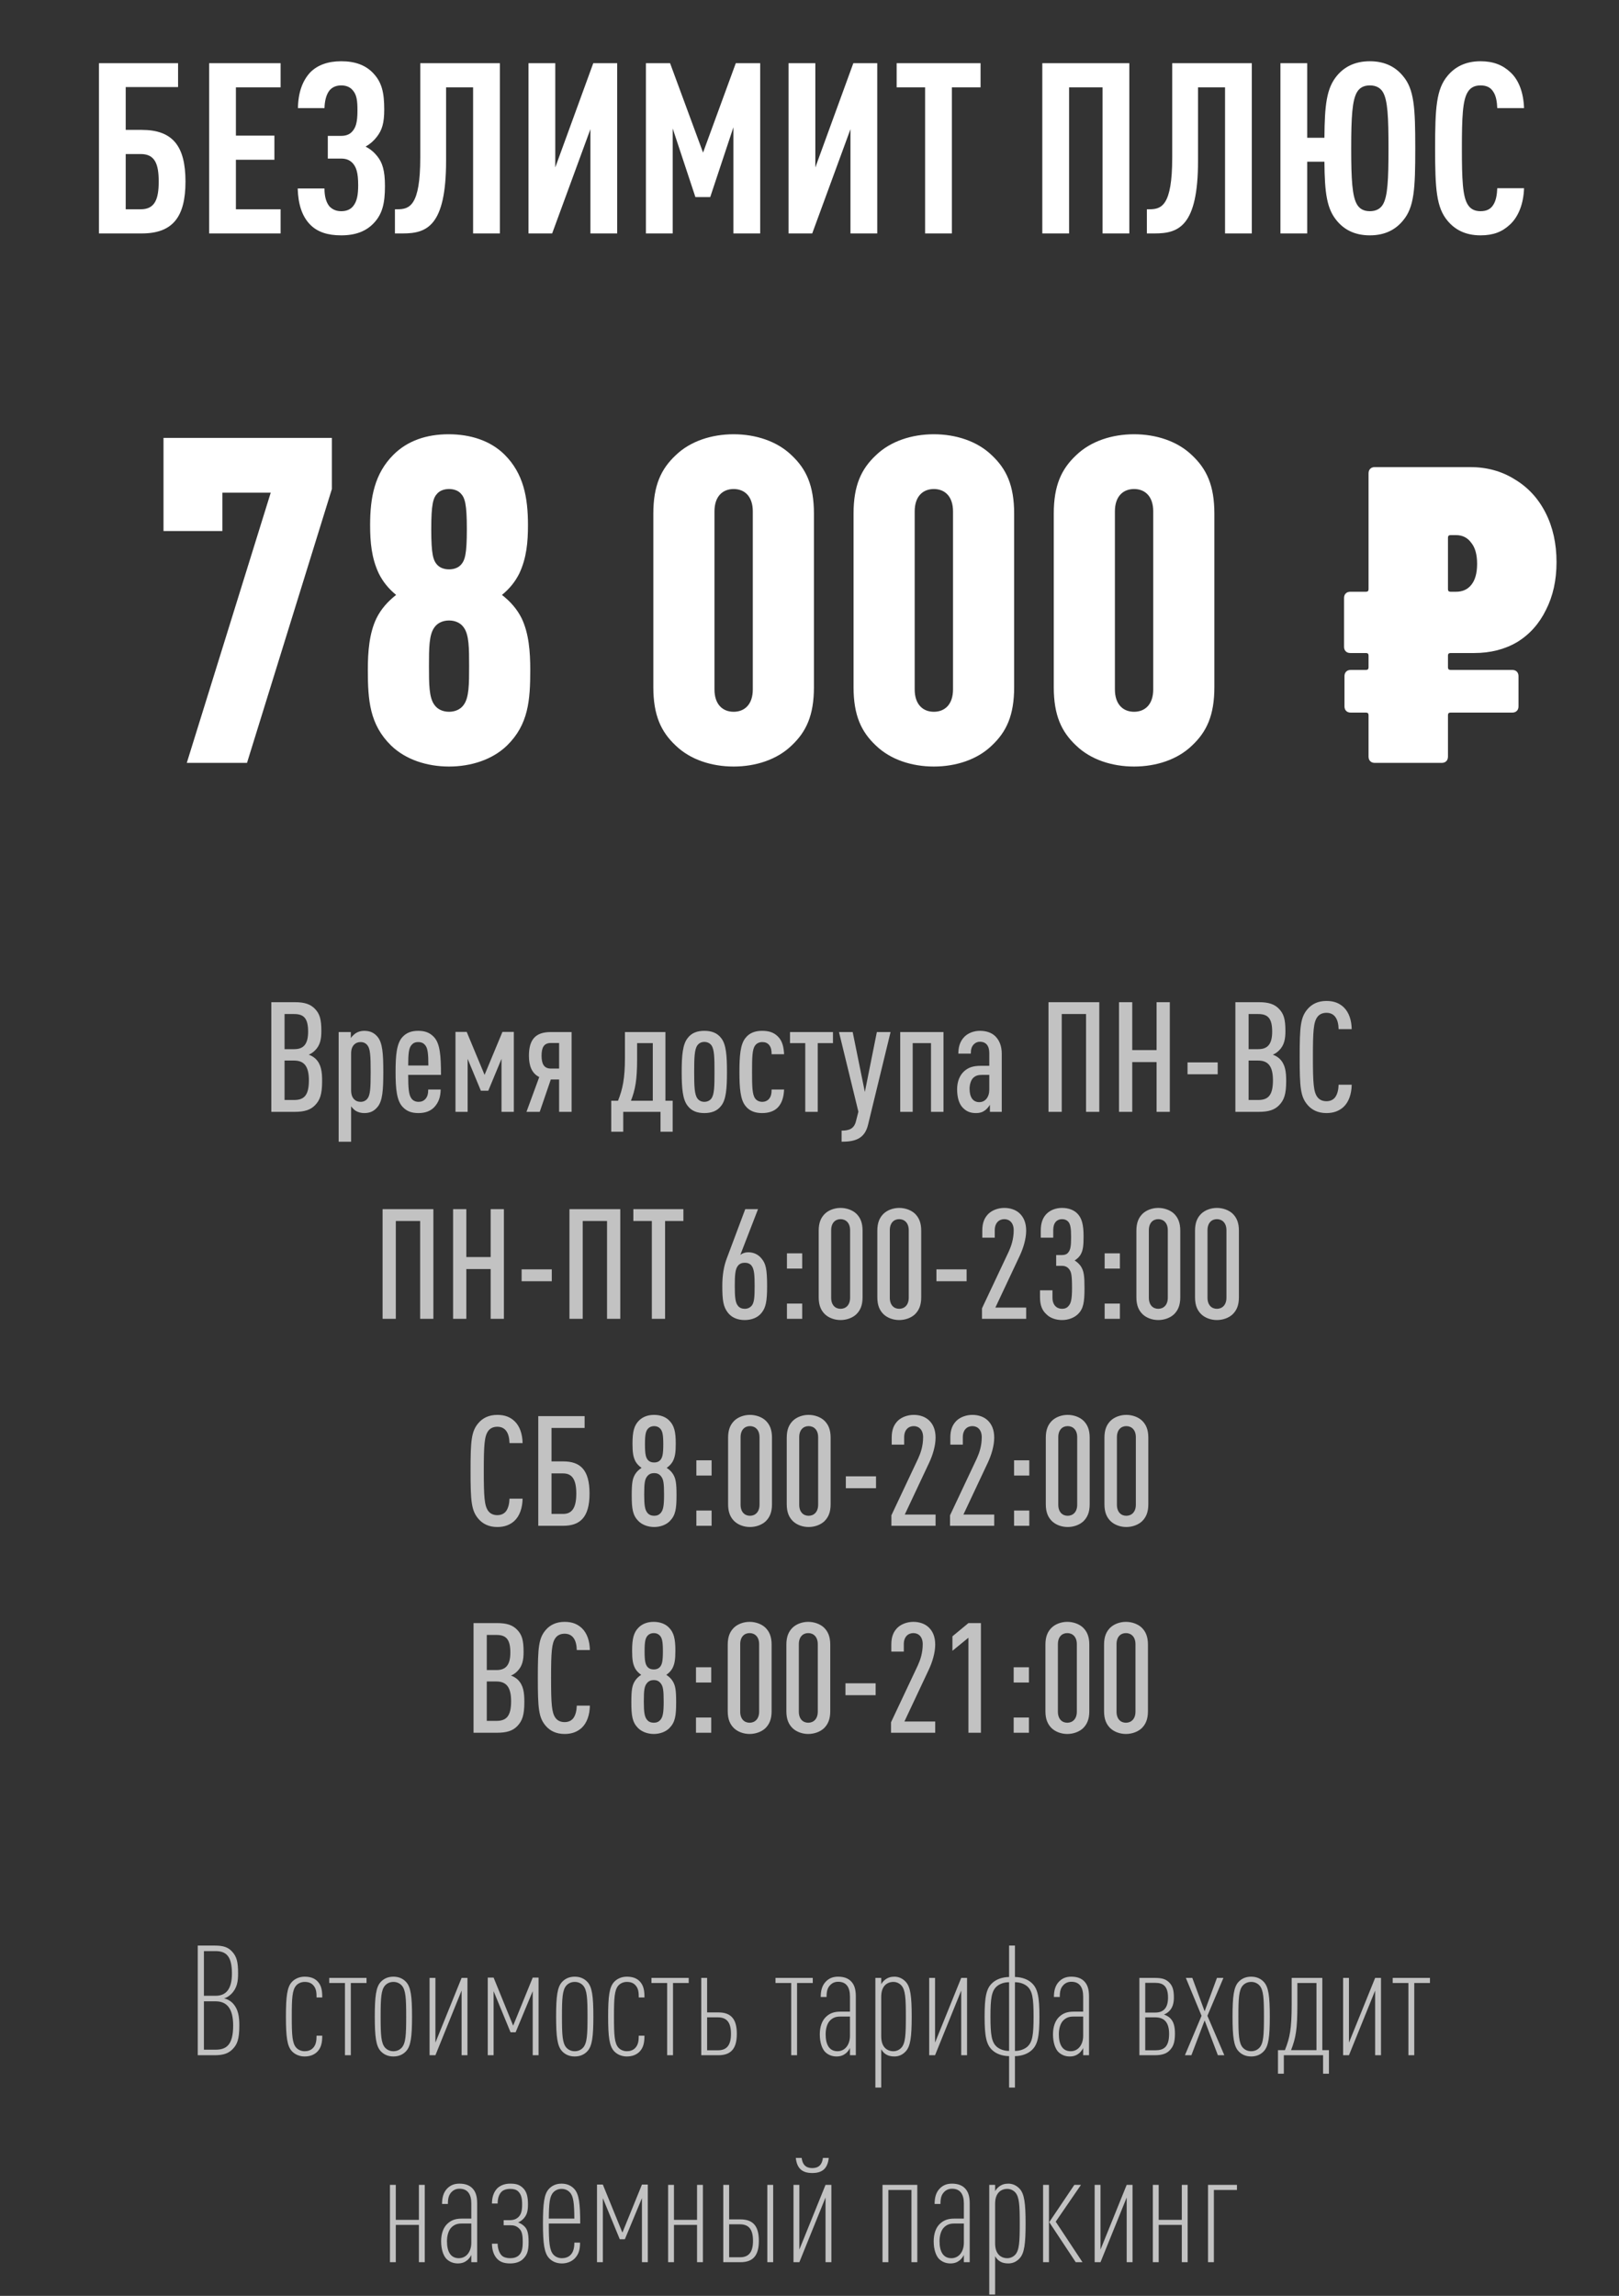
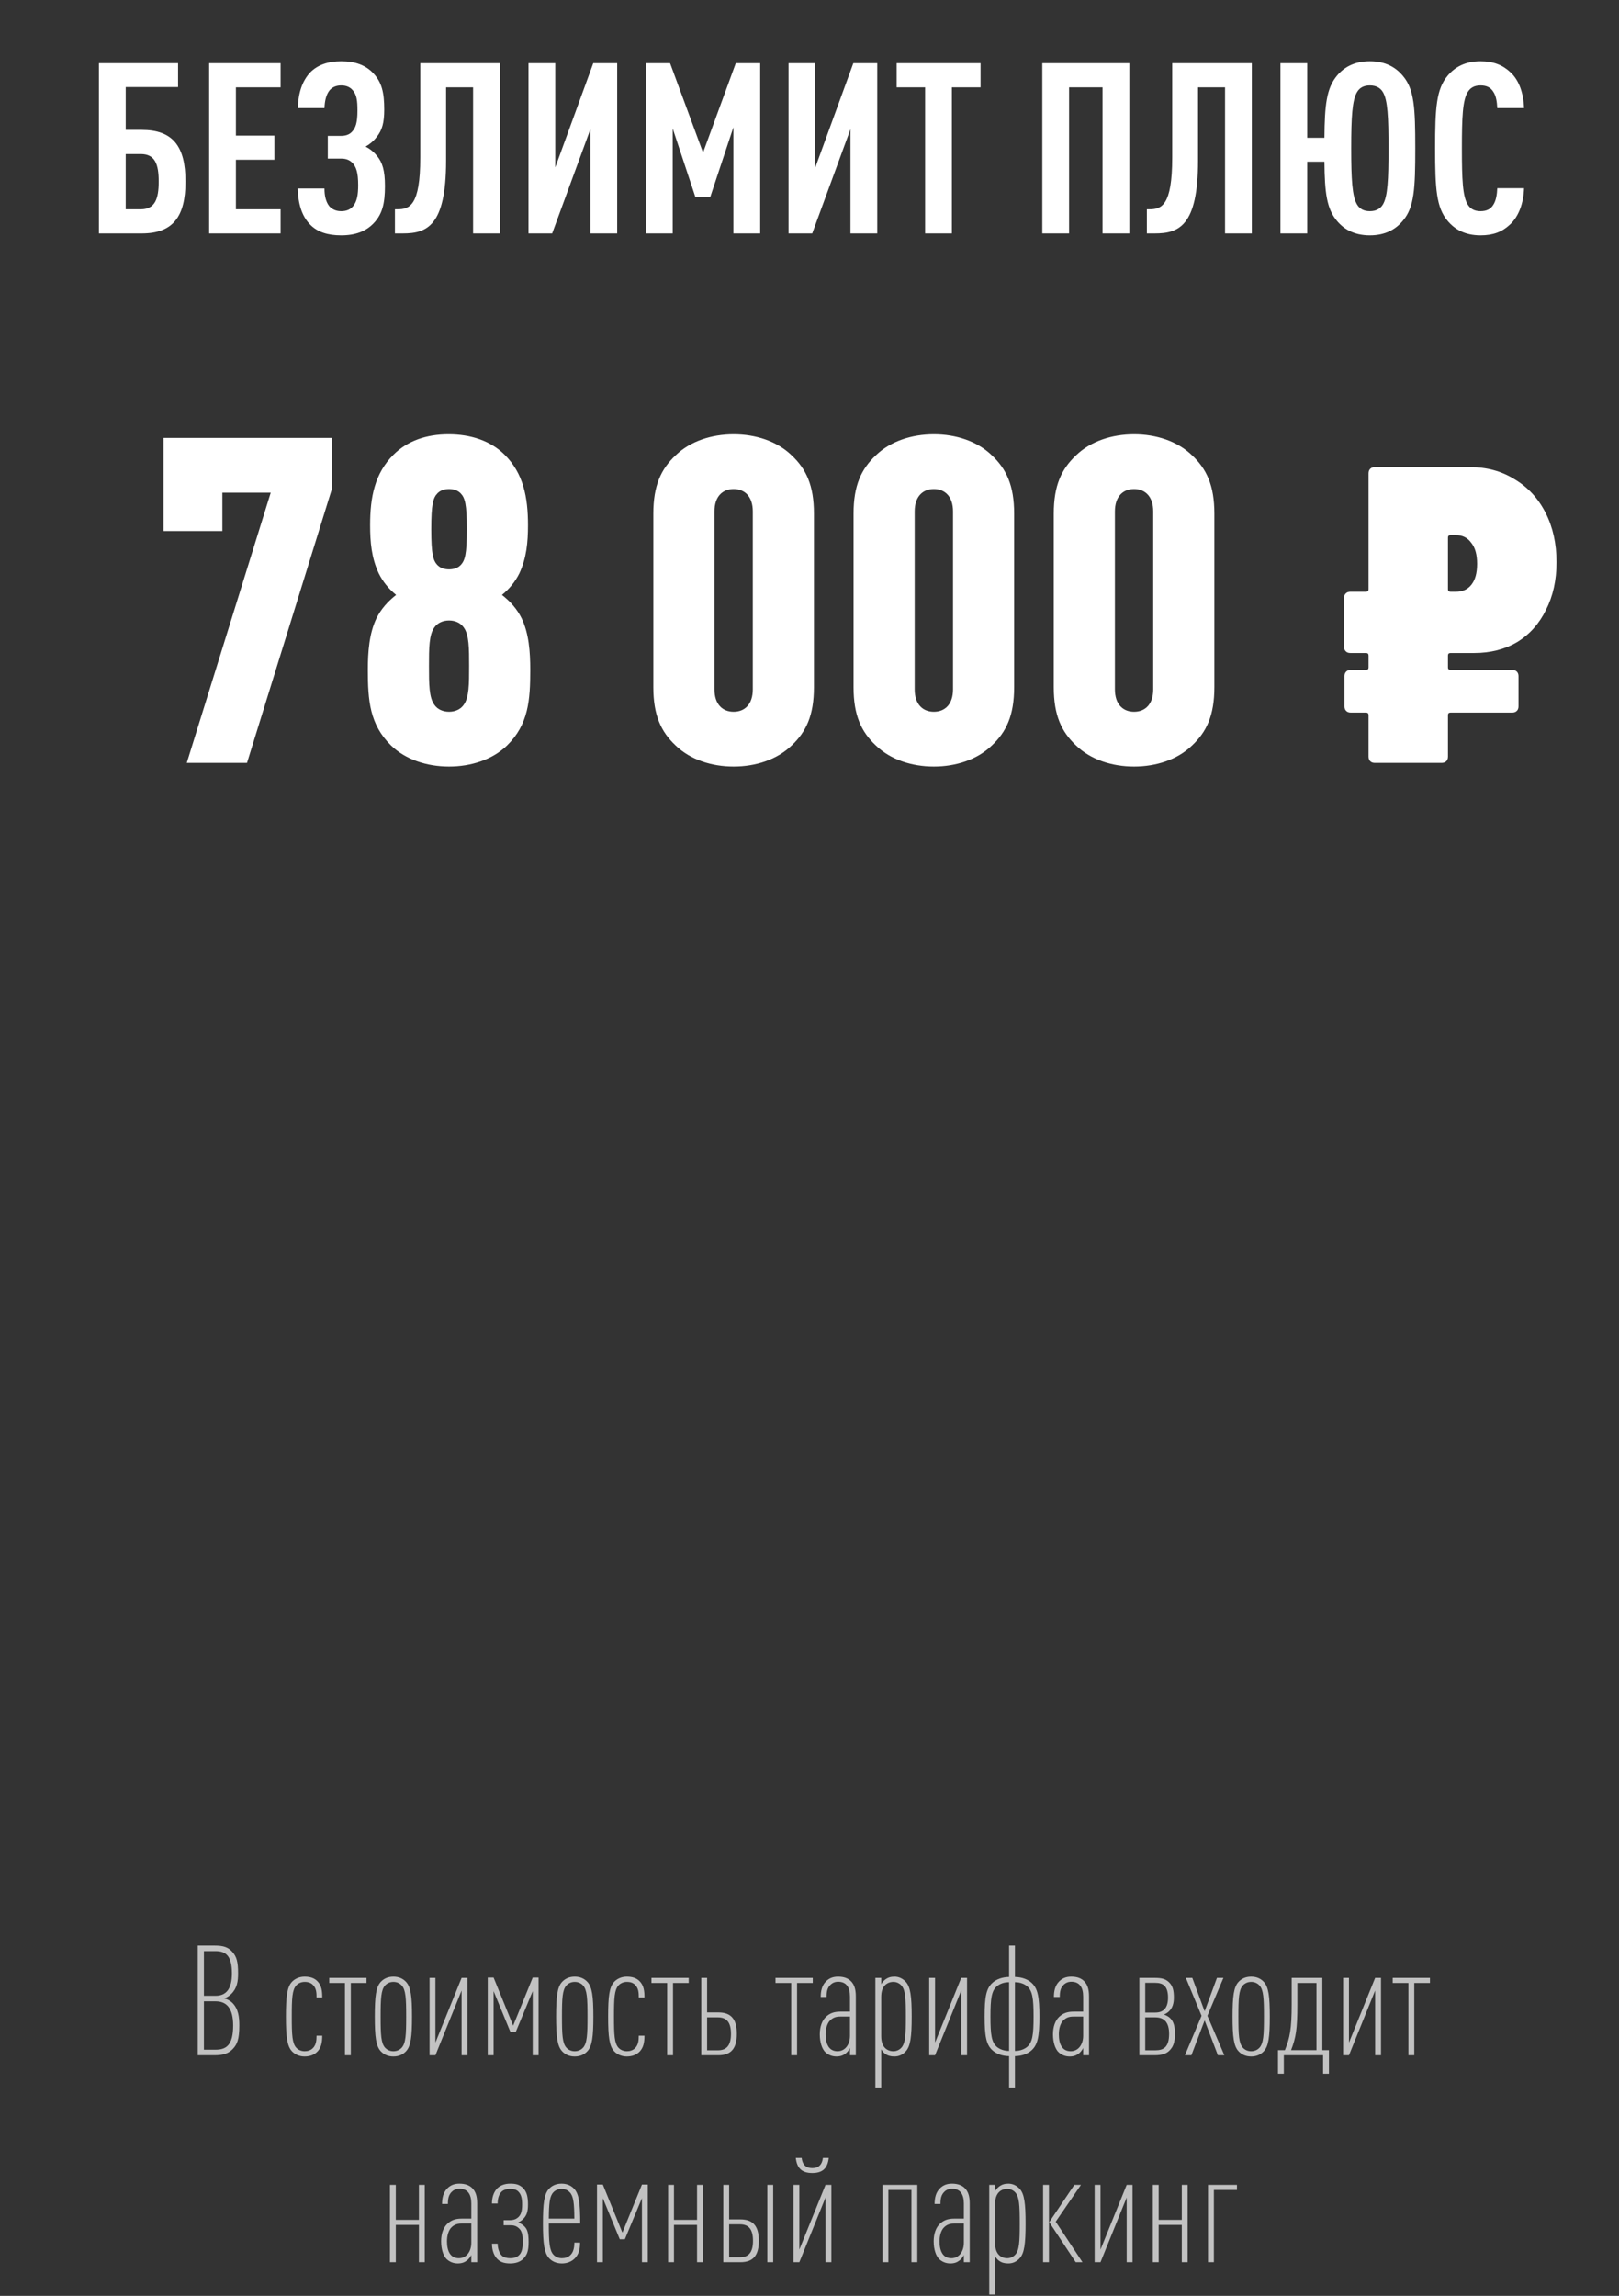
<svg xmlns="http://www.w3.org/2000/svg" width="673" height="954" viewBox="0 0 673 954" fill="none">
  <rect x="0" y="0" width="673" height="954" fill="#333333" stroke="none" />
  <path d="M77.103 75.436C77.103 90.243 71.737 97 58.918 97H41.13V26.247H74.022V36.185H52.26V53.972H58.918C71.737 53.972 77.103 60.63 77.103 75.436ZM65.973 75.436C65.973 68.282 64.483 64.009 58.52 64.009H52.26V86.963H58.52C64.483 86.963 65.973 82.591 65.973 75.436ZM116.646 97H86.934V26.247H116.646V36.284H98.064V56.357H114.063V66.394H98.064V86.963H116.646V97ZM160.021 77.324C160.021 84.479 158.928 88.852 155.549 92.528C152.27 96.106 147.798 97.795 141.836 97.795C136.171 97.795 131.998 96.404 129.017 93.423C125.539 89.945 123.949 84.877 123.75 78.318H134.88C134.88 81.399 135.476 83.883 136.867 85.672C138.059 86.963 139.649 87.758 141.836 87.758C144.022 87.758 145.612 87.063 146.705 85.771C148.394 83.784 148.891 81.001 148.891 76.927C148.891 71.76 148.096 69.375 146.506 67.685C145.214 66.394 143.724 65.897 141.836 65.897H136.271V56.456H141.836C143.624 56.456 145.214 55.959 146.307 54.767C147.897 53.078 148.593 50.892 148.593 45.923C148.593 41.849 148.295 39.364 146.605 37.476C145.512 36.185 143.922 35.489 141.836 35.489C139.649 35.489 138.059 36.284 136.966 37.576C135.575 39.364 134.979 41.948 134.88 44.929H123.849C123.949 38.47 125.737 33.502 129.017 30.023C131.998 27.042 136.271 25.452 141.836 25.452C147.599 25.452 151.972 27.042 155.151 30.421C158.729 34.197 159.722 38.47 159.722 45.526C159.722 51.09 158.828 54.072 156.642 56.854C155.35 58.543 153.86 59.835 151.972 60.928C153.959 61.922 155.549 63.313 156.741 64.804C158.928 67.487 160.021 70.766 160.021 77.324ZM207.792 97H196.662V36.284H185.433V66.791C185.433 94.019 177.384 97 167.447 97H164.168V86.963H165.162C170.229 86.963 174.701 85.572 174.701 65.499V26.247H207.792V97ZM229.526 97H219.689V26.247H230.818V69.573L246.618 26.247H256.555V97H245.426V53.674L229.526 97ZM316.001 97H304.871V52.879L295.232 81.895H289.071L279.631 53.376V97H268.501V26.247H278.538L292.251 63.412L305.865 26.247H316.001V97ZM337.632 97H327.794V26.247H338.924V69.573L354.724 26.247H364.661V97H353.531V53.674L337.632 97ZM407.61 36.284H395.686V97H384.556V36.284H372.731V26.247H407.61V36.284ZM469.448 97H458.319V36.284H444.407V97H433.277V26.247H469.448V97ZM520.366 97H509.237V36.284H498.008V66.791C498.008 94.019 489.959 97 480.021 97H476.742V86.963H477.736C482.804 86.963 487.275 85.572 487.275 65.499V26.247H520.366V97ZM543.392 97H532.263V26.247H543.392V57.251H550.547C550.647 43.538 551.442 36.681 555.715 31.514C558.596 28.036 562.869 25.452 569.428 25.452C575.986 25.452 580.259 28.036 583.141 31.514C587.911 37.079 588.308 44.83 588.308 61.624C588.308 78.418 587.911 86.168 583.141 91.733C580.259 95.211 575.986 97.795 569.428 97.795C562.869 97.795 558.596 95.211 555.715 91.733C551.541 86.765 550.647 80.206 550.547 67.189H543.392V97ZM577.179 61.624C577.179 48.705 576.881 41.551 574.794 38.172C573.8 36.582 572.111 35.489 569.428 35.489C566.745 35.489 565.155 36.582 564.161 38.172C562.074 41.551 561.677 48.705 561.677 61.624C561.677 74.542 562.074 81.697 564.161 85.075C565.155 86.665 566.745 87.758 569.428 87.758C572.111 87.758 573.8 86.665 574.794 85.075C576.881 81.697 577.179 74.542 577.179 61.624ZM633.524 78.219C633.325 84.579 631.239 90.044 627.661 93.323C624.481 96.304 620.805 97.795 615.438 97.795C608.88 97.795 604.607 95.211 601.725 91.733C597.055 86.168 596.558 78.418 596.558 61.624C596.558 44.83 597.055 37.079 601.725 31.514C604.607 28.036 608.88 25.452 615.438 25.452C620.805 25.452 624.68 27.042 627.86 30.023C631.437 33.303 633.325 38.669 633.524 44.929H622.395C622.295 42.346 621.898 39.762 620.705 38.073C619.711 36.483 618.122 35.489 615.438 35.489C612.755 35.489 611.166 36.582 610.172 38.172C607.986 41.551 607.688 48.705 607.688 61.624C607.688 74.542 607.986 81.697 610.172 85.075C611.166 86.665 612.755 87.758 615.438 87.758C618.122 87.758 619.711 86.765 620.705 85.175C621.898 83.386 622.295 80.802 622.395 78.219H633.524Z" fill="white" />
-   <path opacity="0.7" d="M133.904 449.2C133.904 454.704 133.008 457.136 130.96 459.248C129.104 461.168 126.608 462 122.576 462H112.784V416.432H122.576C126.608 416.432 129.04 417.264 130.896 419.184C132.88 421.232 133.584 423.472 133.584 428.4C133.584 431.664 133.136 434.352 130.896 436.528C130.128 437.296 129.232 437.872 128.336 438.256C129.36 438.576 130.384 439.216 131.152 439.92C133.52 442.224 133.904 445.296 133.904 449.2ZM128.4 448.88C128.4 442.992 126.352 440.688 122.256 440.688H118.288V457.072H122.256C126.416 457.072 128.4 455.152 128.4 448.88ZM128.08 428.656C128.08 423.152 126.288 421.36 122.32 421.36H118.288V435.952H122.32C126.224 435.952 128.08 433.84 128.08 428.656ZM159.333 445.424C159.333 453.104 159.013 457.52 156.901 460.016C155.429 461.744 153.829 462.512 151.397 462.512C150.053 462.512 148.901 462.192 147.813 461.552C147.173 461.104 146.469 460.4 145.957 459.696V474.416H140.773V428.848H145.829V431.408C146.149 430.704 147.237 429.808 147.813 429.36C148.901 428.656 150.117 428.336 151.397 428.336C153.701 428.336 155.429 429.04 156.901 430.768C159.013 433.264 159.333 437.744 159.333 445.424ZM154.085 445.424C154.085 438.576 153.893 435.76 152.741 434.352C152.101 433.52 151.141 433.008 149.925 433.008C148.837 433.008 147.941 433.328 147.237 434.032C146.405 434.864 145.957 436.016 145.957 437.808V452.976C145.957 454.768 146.405 455.984 147.237 456.816C147.941 457.52 148.837 457.84 149.925 457.84C151.141 457.84 152.101 457.328 152.741 456.496C153.893 455.088 154.085 452.272 154.085 445.424ZM183.315 446.64H169.683C169.683 451.888 169.875 454.96 171.027 456.432C171.603 457.264 172.627 457.84 173.971 457.84C175.123 457.84 176.083 457.52 176.915 456.56C177.747 455.6 178.003 454.32 178.003 452.72H183.187C183.123 455.792 182.355 458.096 180.499 460.08C178.899 461.744 176.659 462.512 173.971 462.512C171.155 462.512 169.107 461.808 167.379 459.952C164.883 457.328 164.435 452.336 164.435 445.424C164.435 438.448 164.883 433.52 167.315 430.896C169.043 429.04 171.155 428.336 173.843 428.336C176.531 428.336 178.643 429.04 180.371 430.896C182.867 433.52 183.315 438.448 183.315 446.64ZM178.067 442.736C178.067 437.936 177.811 435.568 176.787 434.352C176.147 433.52 175.251 433.008 173.843 433.008C172.435 433.008 171.603 433.52 170.963 434.352C169.939 435.568 169.683 437.936 169.683 442.736H178.067ZM213.592 462H208.472V439.984L202.968 453.232H199.896L194.392 439.984V462H189.336V428.784H194.008L201.432 446.64L208.856 428.784H213.592V462ZM237.602 462H232.418V448.56H228.962L224.354 462H218.85L224.162 447.536C221.026 446 219.874 442.8 219.874 438.704C219.874 432.368 222.242 428.848 228.898 428.848H237.602V462ZM232.418 444.016V433.392H228.962C226.018 433.392 225.122 435.376 225.122 438.704C225.122 441.968 226.082 444.016 228.962 444.016H232.418ZM279.62 470.256H274.564V462H259.076V470.256H254.084V457.392H256.9C258.82 452.592 259.78 448.176 259.78 439.536V428.848H276.612V457.392H279.62V470.256ZM271.364 457.392V433.456H264.836V440.304C264.836 448.752 264.068 452.784 262.276 457.392H271.364ZM302.19 445.424C302.19 452.144 301.87 456.816 299.822 459.44C298.158 461.68 295.726 462.512 292.782 462.512C289.838 462.512 287.47 461.68 285.806 459.44C283.758 456.816 283.374 452.144 283.374 445.424C283.374 438.704 283.758 434.032 285.806 431.408C287.47 429.168 289.838 428.336 292.782 428.336C295.726 428.336 298.158 429.168 299.822 431.408C301.87 434.032 302.19 438.704 302.19 445.424ZM297.006 445.424C297.006 439.472 296.942 436.016 295.726 434.352C295.086 433.456 293.998 432.944 292.782 432.944C291.566 432.944 290.542 433.456 289.902 434.352C288.686 436.016 288.558 439.472 288.558 445.424C288.558 451.376 288.686 454.768 289.902 456.432C290.542 457.328 291.566 457.84 292.782 457.84C293.998 457.84 295.086 457.328 295.726 456.432C296.942 454.768 297.006 451.376 297.006 445.424ZM325.933 452.72C325.805 455.856 325.037 458.416 323.309 460.208C321.708 461.808 319.469 462.512 316.781 462.512C313.965 462.512 311.469 461.68 309.805 459.44C307.757 456.816 307.373 452.08 307.373 445.424C307.373 438.704 307.757 434.032 309.805 431.408C311.469 429.168 313.965 428.336 316.781 428.336C319.469 428.336 321.517 428.912 323.245 430.576C325.293 432.496 325.805 435.248 325.933 438.064H320.749C320.749 436.72 320.621 435.312 319.725 434.224C319.021 433.392 318.125 433.008 316.845 433.008C315.629 433.008 314.541 433.52 313.901 434.416C312.685 436.016 312.621 439.408 312.621 445.424C312.621 451.376 312.685 454.768 313.901 456.432C314.541 457.328 315.629 457.84 316.845 457.84C317.997 457.84 319.021 457.392 319.661 456.624C320.557 455.6 320.749 454.256 320.749 452.72H325.933ZM346.255 433.456H339.919V462H334.735V433.456H328.399V428.848H346.255V433.456ZM370.196 428.848L360.852 467.312C359.444 473.264 355.348 474.416 349.844 474.416V469.808C353.044 469.808 355.028 468.976 355.796 465.968L356.82 461.936L348.756 428.848H354.452L359.508 453.744L364.5 428.848H370.196ZM392.195 462H387.01V433.456H379.395V462H374.211V428.848H392.195V462ZM416.421 462H411.493V459.056C410.981 459.952 410.213 460.784 409.573 461.296C408.549 462.064 407.461 462.512 405.669 462.512C403.237 462.512 401.509 461.744 399.973 460.016C398.693 458.544 397.861 456.048 397.861 452.592C397.861 449.52 398.885 446.832 400.805 445.104C402.469 443.632 404.389 442.864 407.845 442.864H411.237V437.616C411.237 434.544 409.893 432.88 407.333 432.88C406.181 432.88 405.413 433.328 404.773 433.968C403.877 434.928 403.557 436.016 403.557 437.808H398.373C398.373 435.248 398.949 432.752 400.933 430.768C402.405 429.296 404.773 428.336 407.333 428.336C410.021 428.336 412.26 429.104 413.797 430.64C415.397 432.304 416.421 434.544 416.421 437.936V462ZM411.237 452.784V446.64H408.293C406.693 446.64 405.605 446.896 404.581 447.856C403.621 448.752 403.045 450.608 403.045 452.4C403.045 455.856 404.389 457.968 407.077 457.968C409.573 457.968 411.237 455.856 411.237 452.784ZM456.966 462H451.462V421.36H441.35V462H435.846V416.432H456.966V462ZM486.279 462H480.775V441.328H470.663V462H465.159V416.432H470.663V436.336H480.775V416.432H486.279V462ZM506.183 446.384H493.639V441.456H506.183V446.384ZM534.654 449.2C534.654 454.704 533.758 457.136 531.71 459.248C529.854 461.168 527.358 462 523.326 462H513.534V416.432H523.326C527.358 416.432 529.79 417.264 531.646 419.184C533.63 421.232 534.334 423.472 534.334 428.4C534.334 431.664 533.886 434.352 531.646 436.528C530.878 437.296 529.982 437.872 529.086 438.256C530.11 438.576 531.134 439.216 531.902 439.92C534.27 442.224 534.654 445.296 534.654 449.2ZM529.15 448.88C529.15 442.992 527.102 440.688 523.006 440.688H519.038V457.072H523.006C527.166 457.072 529.15 455.152 529.15 448.88ZM528.83 428.656C528.83 423.152 527.038 421.36 523.07 421.36H519.038V435.952H523.07C526.974 435.952 528.83 433.84 528.83 428.656ZM561.89 450.736C561.826 454.576 560.674 457.968 558.434 460.016C556.642 461.616 554.402 462.512 551.394 462.512C547.81 462.512 545.314 461.168 543.586 459.184C540.578 455.728 540.258 451.824 540.258 439.216C540.258 426.608 540.578 422.704 543.586 419.248C545.314 417.264 547.81 415.92 551.394 415.92C554.594 415.92 556.834 416.88 558.626 418.608C560.738 420.656 561.826 423.92 561.89 427.632H556.45C556.386 425.712 556.066 423.792 554.978 422.448C554.274 421.552 553.122 420.848 551.394 420.848C549.602 420.848 548.386 421.552 547.618 422.576C546.018 424.752 545.762 428.4 545.762 439.216C545.762 450.032 546.018 453.68 547.618 455.856C548.386 456.88 549.602 457.584 551.394 457.584C553.122 457.584 554.274 456.88 554.978 455.984C556.002 454.64 556.386 452.656 556.45 450.736H561.89ZM180.154 548H174.65V507.36H164.538V548H159.034V502.432H180.154V548ZM209.466 548H203.962V527.328H193.85V548H188.346V502.432H193.85V522.336H203.962V502.432H209.466V548ZM229.371 532.384H216.827V527.456H229.371V532.384ZM257.841 548H252.337V507.36H242.225V548H236.721V502.432H257.841V548ZM284.082 507.36H276.466V548H270.962V507.36H263.282V502.432H284.082V507.36ZM318.879 534.368C318.879 540.832 318.303 543.328 316.639 545.44C315.039 547.552 312.351 548.512 309.535 548.512C306.463 548.512 304.031 547.36 302.559 545.44C300.703 543.008 300.255 540.512 300.255 534.368C300.255 529.76 300.895 526.112 302.111 522.912L309.791 502.432H315.103L307.743 521.44C308.639 520.736 309.791 520.352 311.007 520.352C313.247 520.352 315.231 521.248 316.575 522.976C318.239 524.96 318.879 527.072 318.879 534.368ZM313.695 534.304C313.695 529.76 313.503 527.328 312.415 525.92C311.775 525.088 310.751 524.704 309.599 524.704C308.447 524.704 307.423 525.088 306.783 525.92C305.631 527.264 305.439 529.76 305.439 534.304C305.439 538.848 305.631 541.28 306.783 542.624C307.423 543.456 308.447 543.84 309.599 543.84C310.751 543.84 311.711 543.392 312.415 542.624C313.567 541.28 313.695 538.848 313.695 534.304ZM333.462 527.136H327.126V520.8H333.462V527.136ZM333.462 548H327.126V541.664H333.462V548ZM358.562 539.04C358.562 542.432 357.602 544.48 356.002 546.08C354.402 547.616 351.906 548.512 349.41 548.512C346.914 548.512 344.482 547.616 342.882 546.08C341.282 544.48 340.322 542.432 340.322 539.04V511.392C340.322 508 341.282 505.952 342.882 504.352C344.482 502.816 346.914 501.92 349.41 501.92C351.906 501.92 354.402 502.816 356.002 504.352C357.602 505.952 358.562 508 358.562 511.392V539.04ZM353.378 539.232V511.2C353.378 508.128 351.586 506.592 349.41 506.592C347.234 506.592 345.506 508.128 345.506 511.2V539.232C345.506 542.304 347.234 543.84 349.41 543.84C351.586 543.84 353.378 542.304 353.378 539.232ZM382.937 539.04C382.937 542.432 381.977 544.48 380.377 546.08C378.777 547.616 376.281 548.512 373.785 548.512C371.289 548.512 368.857 547.616 367.257 546.08C365.657 544.48 364.697 542.432 364.697 539.04V511.392C364.697 508 365.657 505.952 367.257 504.352C368.857 502.816 371.289 501.92 373.785 501.92C376.281 501.92 378.777 502.816 380.377 504.352C381.977 505.952 382.937 508 382.937 511.392V539.04ZM377.753 539.232V511.2C377.753 508.128 375.961 506.592 373.785 506.592C371.609 506.592 369.881 508.128 369.881 511.2V539.232C369.881 542.304 371.609 543.84 373.785 543.84C375.961 543.84 377.753 542.304 377.753 539.232ZM401.808 532.384H389.264V527.456H401.808V532.384ZM426.567 548H408.199V543.648L419.335 520.032C420.359 517.792 421.383 514.848 421.383 511.2C421.383 508.128 419.655 506.592 417.479 506.592C415.303 506.592 413.51 508.128 413.51 511.2V514.272H408.327V511.328C408.327 508 409.286 505.952 410.887 504.352C412.487 502.816 414.983 501.92 417.479 501.92C419.975 501.92 422.279 502.688 423.878 504.224C425.479 505.76 426.567 508 426.567 511.392C426.567 514.784 425.351 518.688 423.943 521.696L413.767 543.328H426.567V548ZM450.814 535.2C450.814 541.152 450.366 543.84 448.062 546.08C446.462 547.616 444.03 548.512 441.47 548.512C438.974 548.512 436.478 547.68 434.942 546.08C433.278 544.544 432.318 542.496 432.318 539.04V536.16H437.502V539.232C437.502 542.304 439.294 543.84 441.47 543.84C442.558 543.84 443.518 543.52 444.222 542.624C445.182 541.536 445.63 539.872 445.63 535.2C445.63 529.632 445.31 528.416 444.286 527.2C443.646 526.432 442.686 525.984 441.47 525.984H439.038V521.504H441.47C442.558 521.504 443.454 521.184 443.966 520.544C444.99 519.392 445.246 517.856 445.246 514.016C445.246 510.176 444.926 508.704 444.094 507.68C443.454 506.976 442.622 506.592 441.47 506.592C439.358 506.592 437.822 508.064 437.822 511.072V514.272H432.638V511.328C432.638 508 433.534 505.888 435.134 504.288C436.734 502.752 438.974 501.92 441.47 501.92C444.158 501.92 446.333 502.752 447.806 504.224C449.662 506.08 450.43 508.768 450.43 513.696C450.43 517.472 450.238 519.392 449.278 521.184C448.702 522.208 447.806 523.104 446.718 523.744C447.806 524.448 448.702 525.28 449.342 526.24C450.558 528.224 450.814 530.144 450.814 535.2ZM465.525 527.136H459.189V520.8H465.525V527.136ZM465.525 548H459.189V541.664H465.525V548ZM490.625 539.04C490.625 542.432 489.665 544.48 488.065 546.08C486.465 547.616 483.969 548.512 481.473 548.512C478.977 548.512 476.545 547.616 474.945 546.08C473.345 544.48 472.385 542.432 472.385 539.04V511.392C472.385 508 473.345 505.952 474.945 504.352C476.545 502.816 478.977 501.92 481.473 501.92C483.969 501.92 486.465 502.816 488.065 504.352C489.665 505.952 490.625 508 490.625 511.392V539.04ZM485.441 539.232V511.2C485.441 508.128 483.649 506.592 481.473 506.592C479.297 506.592 477.569 508.128 477.569 511.2V539.232C477.569 542.304 479.297 543.84 481.473 543.84C483.649 543.84 485.441 542.304 485.441 539.232ZM515 539.04C515 542.432 514.04 544.48 512.44 546.08C510.84 547.616 508.344 548.512 505.848 548.512C503.352 548.512 500.92 547.616 499.32 546.08C497.72 544.48 496.76 542.432 496.76 539.04V511.392C496.76 508 497.72 505.952 499.32 504.352C500.92 502.816 503.352 501.92 505.848 501.92C508.344 501.92 510.84 502.816 512.44 504.352C514.04 505.952 515 508 515 511.392V539.04ZM509.816 539.232V511.2C509.816 508.128 508.024 506.592 505.848 506.592C503.672 506.592 501.944 508.128 501.944 511.2V539.232C501.944 542.304 503.672 543.84 505.848 543.84C508.024 543.84 509.816 542.304 509.816 539.232ZM217.234 622.736C217.17 626.576 216.018 629.968 213.778 632.016C211.986 633.616 209.746 634.512 206.738 634.512C203.154 634.512 200.658 633.168 198.93 631.184C195.922 627.728 195.602 623.824 195.602 611.216C195.602 598.608 195.922 594.704 198.93 591.248C200.658 589.264 203.154 587.92 206.738 587.92C209.938 587.92 212.178 588.88 213.97 590.608C216.082 592.656 217.17 595.92 217.234 599.632H211.794C211.73 597.712 211.41 595.792 210.322 594.448C209.618 593.552 208.466 592.848 206.738 592.848C204.946 592.848 203.73 593.552 202.962 594.576C201.362 596.752 201.106 600.4 201.106 611.216C201.106 622.032 201.362 625.68 202.962 627.856C203.73 628.88 204.946 629.584 206.738 629.584C208.466 629.584 209.618 628.88 210.322 627.984C211.346 626.64 211.73 624.656 211.794 622.736H217.234ZM245.064 620.624C245.064 630.672 240.968 634 234.12 634H223.752V588.432H243.016V593.36H229.256V607.248H234.12C241.032 607.248 245.064 610.512 245.064 620.624ZM239.56 620.624C239.56 614.48 237.64 612.24 234.056 612.24H229.256V629.072H234.056C237.64 629.072 239.56 626.768 239.56 620.624ZM281.223 621.264C281.223 626.896 280.839 629.584 278.471 632.016C276.935 633.616 274.439 634.512 271.943 634.512C269.383 634.512 266.951 633.616 265.351 632.016C262.983 629.584 262.599 626.896 262.599 621.264C262.599 616.208 262.919 614.352 264.071 612.496C264.711 611.472 265.607 610.64 266.695 609.936C265.671 609.232 264.775 608.336 264.199 607.312C263.239 605.52 262.919 603.664 262.919 599.888C262.919 594.96 263.559 592.336 265.607 590.288C267.207 588.688 269.383 587.92 271.879 587.92C274.375 587.92 276.679 588.688 278.215 590.288C280.263 592.336 280.903 594.96 280.903 599.888C280.903 603.664 280.583 605.52 279.623 607.312C279.047 608.336 278.151 609.232 277.127 609.936C278.215 610.64 279.111 611.472 279.751 612.496C280.903 614.352 281.223 616.208 281.223 621.264ZM276.039 621.072C276.039 616.144 275.783 614.608 274.695 613.328C273.991 612.496 273.095 612.112 271.943 612.112C270.791 612.112 269.831 612.496 269.127 613.328C268.039 614.608 267.783 616.144 267.783 621.072C267.783 625.552 268.103 627.408 269.127 628.624C269.767 629.456 270.791 629.84 271.943 629.84C273.095 629.84 273.991 629.456 274.695 628.624C275.719 627.408 276.039 625.552 276.039 621.072ZM275.719 600.144C275.719 595.856 275.335 594.576 274.375 593.552C273.735 592.912 272.903 592.592 271.943 592.592C270.919 592.592 270.087 592.912 269.447 593.552C268.487 594.576 268.103 595.856 268.103 600.144C268.103 604.432 268.487 605.776 269.447 606.8C270.087 607.44 270.919 607.696 271.943 607.696C272.903 607.696 273.735 607.44 274.375 606.8C275.335 605.776 275.719 604.432 275.719 600.144ZM295.806 613.136H289.47V606.8H295.806V613.136ZM295.806 634H289.47V627.664H295.806V634ZM320.906 625.04C320.906 628.432 319.946 630.48 318.346 632.08C316.746 633.616 314.25 634.512 311.754 634.512C309.258 634.512 306.826 633.616 305.226 632.08C303.626 630.48 302.666 628.432 302.666 625.04V597.392C302.666 594 303.626 591.952 305.226 590.352C306.826 588.816 309.258 587.92 311.754 587.92C314.25 587.92 316.746 588.816 318.346 590.352C319.946 591.952 320.906 594 320.906 597.392V625.04ZM315.722 625.232V597.2C315.722 594.128 313.93 592.592 311.754 592.592C309.578 592.592 307.85 594.128 307.85 597.2V625.232C307.85 628.304 309.578 629.84 311.754 629.84C313.93 629.84 315.722 628.304 315.722 625.232ZM345.281 625.04C345.281 628.432 344.321 630.48 342.721 632.08C341.121 633.616 338.625 634.512 336.129 634.512C333.633 634.512 331.201 633.616 329.601 632.08C328.001 630.48 327.041 628.432 327.041 625.04V597.392C327.041 594 328.001 591.952 329.601 590.352C331.201 588.816 333.633 587.92 336.129 587.92C338.625 587.92 341.121 588.816 342.721 590.352C344.321 591.952 345.281 594 345.281 597.392V625.04ZM340.097 625.232V597.2C340.097 594.128 338.305 592.592 336.129 592.592C333.953 592.592 332.225 594.128 332.225 597.2V625.232C332.225 628.304 333.953 629.84 336.129 629.84C338.305 629.84 340.097 628.304 340.097 625.232ZM364.152 618.384H351.608V613.456H364.152V618.384ZM388.91 634H370.542V629.648L381.678 606.032C382.702 603.792 383.726 600.848 383.726 597.2C383.726 594.128 381.998 592.592 379.822 592.592C377.646 592.592 375.854 594.128 375.854 597.2V600.272H370.67V597.328C370.67 594 371.63 591.952 373.23 590.352C374.83 588.816 377.326 587.92 379.822 587.92C382.318 587.92 384.622 588.688 386.222 590.224C387.822 591.76 388.91 594 388.91 597.392C388.91 600.784 387.694 604.688 386.286 607.696L376.11 629.328H388.91V634ZM413.285 634H394.917V629.648L406.053 606.032C407.077 603.792 408.101 600.848 408.101 597.2C408.101 594.128 406.373 592.592 404.197 592.592C402.021 592.592 400.229 594.128 400.229 597.2V600.272H395.045V597.328C395.045 594 396.005 591.952 397.605 590.352C399.205 588.816 401.701 587.92 404.197 587.92C406.693 587.92 408.997 588.688 410.597 590.224C412.197 591.76 413.285 594 413.285 597.392C413.285 600.784 412.069 604.688 410.661 607.696L400.485 629.328H413.285V634ZM427.868 613.136H421.532V606.8H427.868V613.136ZM427.868 634H421.532V627.664H427.868V634ZM452.968 625.04C452.968 628.432 452.008 630.48 450.408 632.08C448.808 633.616 446.312 634.512 443.816 634.512C441.32 634.512 438.888 633.616 437.288 632.08C435.688 630.48 434.728 628.432 434.728 625.04V597.392C434.728 594 435.688 591.952 437.288 590.352C438.888 588.816 441.32 587.92 443.816 587.92C446.312 587.92 448.808 588.816 450.408 590.352C452.008 591.952 452.968 594 452.968 597.392V625.04ZM447.784 625.232V597.2C447.784 594.128 445.992 592.592 443.816 592.592C441.64 592.592 439.912 594.128 439.912 597.2V625.232C439.912 628.304 441.64 629.84 443.816 629.84C445.992 629.84 447.784 628.304 447.784 625.232ZM477.343 625.04C477.343 628.432 476.383 630.48 474.783 632.08C473.183 633.616 470.687 634.512 468.191 634.512C465.695 634.512 463.263 633.616 461.663 632.08C460.063 630.48 459.103 628.432 459.103 625.04V597.392C459.103 594 460.063 591.952 461.663 590.352C463.263 588.816 465.695 587.92 468.191 587.92C470.687 587.92 473.183 588.816 474.783 590.352C476.383 591.952 477.343 594 477.343 597.392V625.04ZM472.159 625.232V597.2C472.159 594.128 470.367 592.592 468.191 592.592C466.015 592.592 464.287 594.128 464.287 597.2V625.232C464.287 628.304 466.015 629.84 468.191 629.84C470.367 629.84 472.159 628.304 472.159 625.232ZM217.966 707.2C217.966 712.704 217.07 715.136 215.022 717.248C213.166 719.168 210.67 720 206.638 720H196.846V674.432H206.638C210.67 674.432 213.102 675.264 214.958 677.184C216.942 679.232 217.646 681.472 217.646 686.4C217.646 689.664 217.198 692.352 214.958 694.528C214.19 695.296 213.294 695.872 212.398 696.256C213.422 696.576 214.446 697.216 215.214 697.92C217.582 700.224 217.966 703.296 217.966 707.2ZM212.462 706.88C212.462 700.992 210.414 698.688 206.318 698.688H202.35V715.072H206.318C210.478 715.072 212.462 713.152 212.462 706.88ZM212.142 686.656C212.142 681.152 210.35 679.36 206.382 679.36H202.35V693.952H206.382C210.286 693.952 212.142 691.84 212.142 686.656ZM245.203 708.736C245.139 712.576 243.987 715.968 241.747 718.016C239.955 719.616 237.715 720.512 234.707 720.512C231.123 720.512 228.627 719.168 226.899 717.184C223.891 713.728 223.571 709.824 223.571 697.216C223.571 684.608 223.891 680.704 226.899 677.248C228.627 675.264 231.123 673.92 234.707 673.92C237.907 673.92 240.147 674.88 241.939 676.608C244.051 678.656 245.139 681.92 245.203 685.632H239.763C239.699 683.712 239.378 681.792 238.291 680.448C237.587 679.552 236.435 678.848 234.707 678.848C232.915 678.848 231.699 679.552 230.931 680.576C229.331 682.752 229.075 686.4 229.075 697.216C229.075 708.032 229.331 711.68 230.931 713.856C231.699 714.88 232.915 715.584 234.707 715.584C236.435 715.584 237.587 714.88 238.291 713.984C239.315 712.64 239.699 710.656 239.763 708.736H245.203ZM281.067 707.264C281.067 712.896 280.683 715.584 278.315 718.016C276.779 719.616 274.283 720.512 271.787 720.512C269.227 720.512 266.795 719.616 265.195 718.016C262.827 715.584 262.443 712.896 262.443 707.264C262.443 702.208 262.763 700.352 263.915 698.496C264.555 697.472 265.451 696.64 266.539 695.936C265.515 695.232 264.619 694.336 264.043 693.312C263.083 691.52 262.763 689.664 262.763 685.888C262.763 680.96 263.403 678.336 265.451 676.288C267.051 674.688 269.227 673.92 271.723 673.92C274.219 673.92 276.523 674.688 278.059 676.288C280.107 678.336 280.747 680.96 280.747 685.888C280.747 689.664 280.427 691.52 279.467 693.312C278.891 694.336 277.995 695.232 276.971 695.936C278.059 696.64 278.955 697.472 279.595 698.496C280.747 700.352 281.067 702.208 281.067 707.264ZM275.883 707.072C275.883 702.144 275.627 700.608 274.539 699.328C273.835 698.496 272.939 698.112 271.787 698.112C270.635 698.112 269.675 698.496 268.97 699.328C267.883 700.608 267.627 702.144 267.627 707.072C267.627 711.552 267.947 713.408 268.97 714.624C269.611 715.456 270.635 715.84 271.787 715.84C272.939 715.84 273.835 715.456 274.539 714.624C275.562 713.408 275.883 711.552 275.883 707.072ZM275.562 686.144C275.562 681.856 275.179 680.576 274.219 679.552C273.579 678.912 272.747 678.592 271.787 678.592C270.763 678.592 269.931 678.912 269.291 679.552C268.331 680.576 267.947 681.856 267.947 686.144C267.947 690.432 268.331 691.776 269.291 692.8C269.931 693.44 270.763 693.696 271.787 693.696C272.747 693.696 273.579 693.44 274.219 692.8C275.179 691.776 275.562 690.432 275.562 686.144ZM295.65 699.136H289.314V692.8H295.65V699.136ZM295.65 720H289.314V713.664H295.65V720ZM320.75 711.04C320.75 714.432 319.79 716.48 318.19 718.08C316.59 719.616 314.094 720.512 311.598 720.512C309.102 720.512 306.67 719.616 305.07 718.08C303.47 716.48 302.51 714.432 302.51 711.04V683.392C302.51 680 303.47 677.952 305.07 676.352C306.67 674.816 309.102 673.92 311.598 673.92C314.094 673.92 316.59 674.816 318.19 676.352C319.79 677.952 320.75 680 320.75 683.392V711.04ZM315.566 711.232V683.2C315.566 680.128 313.774 678.592 311.598 678.592C309.422 678.592 307.694 680.128 307.694 683.2V711.232C307.694 714.304 309.422 715.84 311.598 715.84C313.774 715.84 315.566 714.304 315.566 711.232ZM345.125 711.04C345.125 714.432 344.165 716.48 342.565 718.08C340.965 719.616 338.469 720.512 335.973 720.512C333.477 720.512 331.045 719.616 329.445 718.08C327.845 716.48 326.885 714.432 326.885 711.04V683.392C326.885 680 327.845 677.952 329.445 676.352C331.045 674.816 333.477 673.92 335.973 673.92C338.469 673.92 340.965 674.816 342.565 676.352C344.165 677.952 345.125 680 345.125 683.392V711.04ZM339.941 711.232V683.2C339.941 680.128 338.149 678.592 335.973 678.592C333.797 678.592 332.069 680.128 332.069 683.2V711.232C332.069 714.304 333.797 715.84 335.973 715.84C338.149 715.84 339.941 714.304 339.941 711.232ZM363.996 704.384H351.452V699.456H363.996V704.384ZM388.754 720H370.386V715.648L381.522 692.032C382.546 689.792 383.57 686.848 383.57 683.2C383.57 680.128 381.842 678.592 379.666 678.592C377.49 678.592 375.698 680.128 375.698 683.2V686.272H370.514V683.328C370.514 680 371.474 677.952 373.074 676.352C374.674 674.816 377.17 673.92 379.666 673.92C382.162 673.92 384.466 674.688 386.066 676.224C387.666 677.76 388.754 680 388.754 683.392C388.754 686.784 387.538 690.688 386.13 693.696L375.954 715.328H388.754V720ZM407.753 720H402.569V680.512L395.913 685.952V679.936L402.569 674.432H407.753V720ZM427.712 699.136H421.376V692.8H427.712V699.136ZM427.712 720H421.376V713.664H427.712V720ZM452.812 711.04C452.812 714.432 451.852 716.48 450.252 718.08C448.652 719.616 446.156 720.512 443.66 720.512C441.164 720.512 438.732 719.616 437.132 718.08C435.532 716.48 434.572 714.432 434.572 711.04V683.392C434.572 680 435.532 677.952 437.132 676.352C438.732 674.816 441.164 673.92 443.66 673.92C446.156 673.92 448.652 674.816 450.252 676.352C451.852 677.952 452.812 680 452.812 683.392V711.04ZM447.628 711.232V683.2C447.628 680.128 445.836 678.592 443.66 678.592C441.484 678.592 439.756 680.128 439.756 683.2V711.232C439.756 714.304 441.484 715.84 443.66 715.84C445.836 715.84 447.628 714.304 447.628 711.232ZM477.187 711.04C477.187 714.432 476.227 716.48 474.627 718.08C473.027 719.616 470.531 720.512 468.035 720.512C465.539 720.512 463.107 719.616 461.507 718.08C459.907 716.48 458.947 714.432 458.947 711.04V683.392C458.947 680 459.907 677.952 461.507 676.352C463.107 674.816 465.539 673.92 468.035 673.92C470.531 673.92 473.027 674.816 474.627 676.352C476.227 677.952 477.187 680 477.187 683.392V711.04ZM472.003 711.232V683.2C472.003 680.128 470.211 678.592 468.035 678.592C465.859 678.592 464.131 680.128 464.131 683.2V711.232C464.131 714.304 465.859 715.84 468.035 715.84C470.211 715.84 472.003 714.304 472.003 711.232Z" fill="white" />
  <path d="M137.954 203.204L102.677 317H77.642L112.539 204.722H92.435V220.653H67.969V181.963H137.954V203.204ZM220.423 278.31C220.423 291.017 219.664 301.069 210.75 309.793C204.681 315.672 195.767 318.517 186.663 318.517C177.56 318.517 168.646 315.672 162.577 309.793C153.663 301.069 152.904 291.017 152.904 278.31C152.904 270.913 153.473 263.137 156.508 256.878C158.404 253.085 161.059 250.05 164.663 247.205C161.439 244.55 159.163 241.705 157.456 238.291C154.421 231.843 153.852 225.205 153.852 218.188C153.852 206.618 155.749 196.756 163.525 188.98C169.404 183.101 177.37 180.445 186.474 180.445C195.577 180.445 203.922 183.101 209.802 188.98C217.578 196.756 219.474 206.618 219.474 218.188C219.474 225.205 218.905 231.843 215.871 238.291C214.164 241.705 211.888 244.55 208.664 247.205C212.267 250.05 214.923 253.085 216.819 256.878C219.854 263.137 220.423 270.913 220.423 278.31ZM195.008 276.792C195.008 269.396 195.008 263.706 192.733 260.671C191.405 258.775 189.129 257.826 186.663 257.826C184.198 257.826 181.922 258.775 180.594 260.671C178.318 263.706 178.318 269.396 178.318 276.792C178.318 284.189 178.318 289.879 180.594 292.913C181.922 294.81 184.198 295.758 186.663 295.758C189.129 295.758 191.405 294.81 192.733 292.913C195.008 289.879 195.008 284.189 195.008 276.792ZM179.267 219.894C179.267 230.326 180.025 232.981 181.922 234.878C183.06 236.016 184.767 236.584 186.663 236.584C188.56 236.584 190.267 236.016 191.405 234.878C193.301 232.981 194.06 230.326 194.06 219.894C194.06 209.463 193.301 206.808 191.405 204.911C190.267 203.773 188.56 203.204 186.663 203.204C184.767 203.204 183.06 203.773 181.922 204.911C180.025 206.808 179.267 209.463 179.267 219.894ZM338.343 285.517C338.343 297.275 335.119 304.103 329.05 309.793C322.981 315.672 314.067 318.517 304.963 318.517C295.86 318.517 286.946 315.672 280.877 309.793C274.808 304.103 271.583 297.275 271.583 285.517V213.446C271.583 201.687 274.808 194.859 280.877 189.17C286.946 183.29 295.86 180.445 304.963 180.445C314.067 180.445 322.981 183.29 329.05 189.17C335.119 194.859 338.343 201.687 338.343 213.446V285.517ZM312.929 286.465V212.498C312.929 206.239 309.515 203.204 304.963 203.204C300.412 203.204 296.998 206.239 296.998 212.498V286.465C296.998 292.724 300.412 295.758 304.963 295.758C309.515 295.758 312.929 292.724 312.929 286.465ZM421.571 285.517C421.571 297.275 418.347 304.103 412.278 309.793C406.209 315.672 397.295 318.517 388.191 318.517C379.088 318.517 370.174 315.672 364.104 309.793C358.035 304.103 354.811 297.275 354.811 285.517V213.446C354.811 201.687 358.035 194.859 364.104 189.17C370.174 183.29 379.088 180.445 388.191 180.445C397.295 180.445 406.209 183.29 412.278 189.17C418.347 194.859 421.571 201.687 421.571 213.446V285.517ZM396.157 286.465V212.498C396.157 206.239 392.743 203.204 388.191 203.204C383.639 203.204 380.225 206.239 380.225 212.498V286.465C380.225 292.724 383.639 295.758 388.191 295.758C392.743 295.758 396.157 292.724 396.157 286.465ZM504.799 285.517C504.799 297.275 501.575 304.103 495.506 309.793C489.437 315.672 480.523 318.517 471.419 318.517C462.315 318.517 453.401 315.672 447.332 309.793C441.263 304.103 438.039 297.275 438.039 285.517V213.446C438.039 201.687 441.263 194.859 447.332 189.17C453.401 183.29 462.315 180.445 471.419 180.445C480.523 180.445 489.437 183.29 495.506 189.17C501.575 194.859 504.799 201.687 504.799 213.446V285.517ZM479.385 286.465V212.498C479.385 206.239 475.971 203.204 471.419 203.204C466.867 203.204 463.453 206.239 463.453 212.498V286.465C463.453 292.724 466.867 295.758 471.419 295.758C475.971 295.758 479.385 292.724 479.385 286.465ZM602.955 271.347C602.253 271.347 601.902 271.698 601.902 272.4V277.317C601.902 278.019 602.253 278.37 602.955 278.37H628.592C629.411 278.37 630.055 278.604 630.523 279.073C630.991 279.541 631.225 280.185 631.225 281.004V293.471C631.225 294.29 630.991 294.934 630.523 295.402C630.055 295.871 629.411 296.105 628.592 296.105H602.955C602.253 296.105 601.902 296.456 601.902 297.158V314.366C601.902 315.186 601.668 315.829 601.2 316.298C600.731 316.766 600.087 317 599.268 317H571.525C570.705 317 570.062 316.766 569.593 316.298C569.125 315.829 568.891 315.186 568.891 314.366V297.158C568.891 296.456 568.54 296.105 567.837 296.105H561.516C560.697 296.105 560.053 295.871 559.585 295.402C559.116 294.934 558.882 294.29 558.882 293.471V281.004C558.882 280.185 559.116 279.541 559.585 279.073C560.053 278.604 560.697 278.37 561.516 278.37H567.837C568.54 278.37 568.891 278.019 568.891 277.317V272.4C568.891 271.698 568.54 271.347 567.837 271.347H561.341C560.521 271.347 559.877 271.113 559.409 270.644C558.941 270.176 558.707 269.532 558.707 268.713V248.52C558.707 247.701 558.941 247.057 559.409 246.588C559.877 246.12 560.521 245.886 561.341 245.886H567.837C568.54 245.886 568.891 245.535 568.891 244.833V196.721C568.891 195.902 569.125 195.258 569.593 194.789C570.062 194.321 570.705 194.087 571.525 194.087H611.033C618.056 194.087 624.26 195.784 629.645 199.179C635.147 202.457 639.42 207.081 642.463 213.051C645.507 219.021 647.028 225.869 647.028 233.595C647.028 241.087 645.565 247.701 642.639 253.436C639.829 259.172 635.849 263.621 630.699 266.781C625.548 269.825 619.578 271.347 612.788 271.347H602.955ZM602.955 222.357C602.253 222.357 601.902 222.708 601.902 223.411V244.833C601.902 245.535 602.253 245.886 602.955 245.886H605.238C607.93 245.886 610.038 244.95 611.559 243.077C613.198 241.087 614.018 238.16 614.018 234.297C614.018 230.434 613.198 227.508 611.559 225.518C610.038 223.411 607.93 222.357 605.238 222.357H602.955Z" fill="white" />
  <path opacity="0.7" d="M99.482 841.648C99.482 847.408 98.586 849.52 96.73 851.44C94.938 853.296 92.762 854 89.178 854H82.202V808.432H89.242C92.762 808.432 94.81 809.072 96.538 810.992C98.394 813.04 98.97 815.216 98.97 820.016C98.97 823.28 98.586 826.096 96.154 828.528C95.194 829.488 94.106 830.128 93.146 830.384C94.426 830.64 95.578 831.28 96.538 832.176C99.162 834.8 99.482 838.192 99.482 841.648ZM96.922 841.648C96.922 834.416 94.17 831.6 89.626 831.6H84.762V851.696H89.626C94.17 851.696 96.922 849.648 96.922 841.648ZM96.41 820.016C96.41 812.656 93.85 810.736 89.626 810.736H84.762V829.296H89.626C93.85 829.296 96.41 826.672 96.41 820.016ZM133.957 845.872C133.957 848.944 133.445 850.928 131.909 852.528C130.565 853.872 128.773 854.512 126.597 854.512C124.421 854.512 122.501 853.616 121.285 852.272C119.365 850.16 118.853 846.32 118.853 837.936C118.853 829.552 119.365 825.712 121.285 823.6C122.501 822.256 124.421 821.36 126.597 821.36C128.901 821.36 130.629 821.936 131.909 823.216C133.765 825.072 133.957 827.504 133.957 830H131.589C131.589 828.144 131.525 826.288 130.181 824.88C129.285 823.92 128.133 823.536 126.661 823.536C125.125 823.536 123.909 824.176 123.141 825.008C121.477 826.864 121.285 830.256 121.285 837.936C121.285 845.616 121.477 849.008 123.141 850.864C123.909 851.696 125.125 852.336 126.661 852.336C127.941 852.336 129.157 851.952 130.053 851.056C131.333 849.776 131.589 848.048 131.589 845.872H133.957ZM152.354 823.984H145.826V854H143.394V823.984H136.866V821.872H152.354V823.984ZM171.279 837.936C171.279 846.32 170.767 850.16 168.847 852.272C167.631 853.616 165.903 854.512 163.535 854.512C161.167 854.512 159.439 853.616 158.223 852.272C156.303 850.16 155.791 846.32 155.791 837.936C155.791 829.552 156.303 825.712 158.223 823.6C159.439 822.256 161.167 821.36 163.535 821.36C165.903 821.36 167.631 822.256 168.847 823.6C170.767 825.712 171.279 829.552 171.279 837.936ZM168.847 837.936C168.847 830.256 168.655 826.864 166.991 825.008C166.223 824.176 165.071 823.536 163.535 823.536C161.999 823.536 160.847 824.176 160.079 825.008C158.415 826.864 158.223 830.256 158.223 837.936C158.223 845.616 158.415 849.008 160.079 850.864C160.847 851.696 161.999 852.336 163.535 852.336C165.071 852.336 166.223 851.696 166.991 850.864C168.655 849.008 168.847 845.616 168.847 837.936ZM194.312 854H191.88V827.12L181 854H178.568V821.872H181V848.752L191.88 821.872H194.312V854ZM223.875 854H221.443V827.376L214.339 844.464H212.227L205.187 827.376V854H202.755V821.744H205.187L213.315 841.712L221.443 821.744H223.875V854ZM246.654 837.936C246.654 846.32 246.142 850.16 244.222 852.272C243.006 853.616 241.278 854.512 238.91 854.512C236.542 854.512 234.814 853.616 233.598 852.272C231.678 850.16 231.166 846.32 231.166 837.936C231.166 829.552 231.678 825.712 233.598 823.6C234.814 822.256 236.542 821.36 238.91 821.36C241.278 821.36 243.006 822.256 244.222 823.6C246.142 825.712 246.654 829.552 246.654 837.936ZM244.222 837.936C244.222 830.256 244.03 826.864 242.366 825.008C241.598 824.176 240.446 823.536 238.91 823.536C237.374 823.536 236.222 824.176 235.454 825.008C233.79 826.864 233.598 830.256 233.598 837.936C233.598 845.616 233.79 849.008 235.454 850.864C236.222 851.696 237.374 852.336 238.91 852.336C240.446 852.336 241.598 851.696 242.366 850.864C244.03 849.008 244.222 845.616 244.222 837.936ZM267.895 845.872C267.895 848.944 267.383 850.928 265.847 852.528C264.503 853.872 262.711 854.512 260.535 854.512C258.359 854.512 256.439 853.616 255.223 852.272C253.303 850.16 252.791 846.32 252.791 837.936C252.791 829.552 253.303 825.712 255.223 823.6C256.439 822.256 258.359 821.36 260.535 821.36C262.839 821.36 264.567 821.936 265.847 823.216C267.703 825.072 267.895 827.504 267.895 830H265.527C265.527 828.144 265.463 826.288 264.119 824.88C263.223 823.92 262.071 823.536 260.599 823.536C259.063 823.536 257.847 824.176 257.079 825.008C255.415 826.864 255.223 830.256 255.223 837.936C255.223 845.616 255.415 849.008 257.079 850.864C257.847 851.696 259.063 852.336 260.599 852.336C261.879 852.336 263.095 851.952 263.991 851.056C265.271 849.776 265.527 848.048 265.527 845.872H267.895ZM286.292 823.984H279.764V854H277.332V823.984H270.804V821.872H286.292V823.984ZM306.289 845.104C306.289 851.12 303.985 854 298.609 854H291.505V821.872H293.937V836.208H298.609C303.985 836.208 306.289 839.088 306.289 845.104ZM303.857 845.104C303.857 840.304 302.065 838.256 298.417 838.256H293.937V851.952H298.417C302.065 851.952 303.857 849.904 303.857 845.104ZM337.854 823.984H331.326V854H328.894V823.984H322.366V821.872H337.854V823.984ZM355.755 854H353.323V850.992C352.939 851.888 352.107 852.784 351.659 853.168C350.635 854 349.483 854.512 347.691 854.512C345.899 854.512 344.235 853.872 342.955 852.592C341.803 851.376 340.779 848.88 340.779 845.296C340.779 842.224 341.675 839.6 343.403 838C345.003 836.528 346.731 835.888 349.355 835.888H353.323V829.616C353.323 825.648 351.723 823.472 348.395 823.472C347.051 823.472 345.963 823.984 345.195 824.752C343.979 825.968 343.595 827.376 343.595 829.808H341.163C341.163 827.44 341.611 825.072 343.339 823.344C344.619 822.064 346.155 821.36 348.395 821.36C350.827 821.36 352.555 822.064 353.707 823.216C355.115 824.624 355.755 826.544 355.755 829.552V854ZM353.323 845.936V837.936H349.227C347.499 837.936 346.283 838.384 345.131 839.472C343.915 840.624 343.211 842.8 343.211 845.296C343.211 849.52 344.683 852.336 348.139 852.336C351.339 852.336 353.323 849.52 353.323 845.936ZM378.984 837.936C378.984 846.32 378.472 850.224 376.552 852.336C375.464 853.552 373.928 854.512 371.816 854.512C370.216 854.512 369.064 854.192 367.976 853.424C367.4 853.04 366.696 852.208 366.312 851.504V867.44H363.88V821.872H366.312V824.496C366.632 823.792 367.464 822.96 367.976 822.576C369.064 821.744 370.28 821.36 371.816 821.36C373.608 821.36 375.272 822.128 376.552 823.536C378.472 825.648 378.984 829.552 378.984 837.936ZM376.552 837.936C376.552 830.256 376.36 826.864 374.696 825.008C373.928 824.176 372.776 823.536 371.368 823.536C370.024 823.536 368.872 823.984 367.976 824.816C366.888 825.904 366.312 827.44 366.312 829.808V846.064C366.312 848.432 366.888 849.968 367.976 851.056C368.872 851.888 370.024 852.336 371.368 852.336C372.776 852.336 373.928 851.696 374.696 850.864C376.36 849.008 376.552 845.616 376.552 837.936ZM401.999 854H399.567V827.12L388.687 854H386.255V821.872H388.687V848.752L399.567 821.872H401.999V854ZM432.075 837.936C432.075 846.192 431.371 849.648 428.811 851.952C427.275 853.36 424.907 854.32 421.899 854.384V867.44H419.467V854.384C416.459 854.32 414.091 853.36 412.555 851.952C409.995 849.648 409.291 846.192 409.291 837.936C409.291 829.68 409.995 826.224 412.555 823.92C414.091 822.512 416.459 821.552 419.467 821.488V808.432H421.899V821.488C424.907 821.552 427.275 822.512 428.811 823.92C431.371 826.224 432.075 829.68 432.075 837.936ZM429.643 837.936C429.643 830.384 429.195 827.248 426.955 825.328C425.867 824.432 424.139 823.664 421.899 823.664V852.208C424.139 852.208 425.867 851.44 426.955 850.544C429.195 848.624 429.643 845.488 429.643 837.936ZM419.467 852.208V823.664C417.227 823.664 415.499 824.432 414.411 825.328C412.171 827.248 411.723 830.384 411.723 837.936C411.723 845.488 412.171 848.624 414.411 850.544C415.499 851.44 417.227 852.208 419.467 852.208ZM452.692 854H450.26V850.992C449.876 851.888 449.044 852.784 448.596 853.168C447.572 854 446.42 854.512 444.628 854.512C442.836 854.512 441.172 853.872 439.892 852.592C438.74 851.376 437.716 848.88 437.716 845.296C437.716 842.224 438.612 839.6 440.34 838C441.94 836.528 443.668 835.888 446.292 835.888H450.26V829.616C450.26 825.648 448.66 823.472 445.332 823.472C443.988 823.472 442.9 823.984 442.132 824.752C440.916 825.968 440.532 827.376 440.532 829.808H438.1C438.1 827.44 438.548 825.072 440.276 823.344C441.556 822.064 443.092 821.36 445.332 821.36C447.764 821.36 449.492 822.064 450.644 823.216C452.052 824.624 452.692 826.544 452.692 829.552V854ZM450.26 845.936V837.936H446.164C444.436 837.936 443.22 838.384 442.068 839.472C440.852 840.624 440.148 842.8 440.148 845.296C440.148 849.52 441.62 852.336 445.076 852.336C448.276 852.336 450.26 849.52 450.26 845.936ZM488.414 845.104C488.414 848.88 487.582 850.608 486.11 852.08C484.894 853.296 483.102 854 480.03 854H473.63V821.872H479.966C482.782 821.872 484.446 822.256 485.918 823.664C487.454 825.136 487.966 826.928 487.966 830.064C487.966 832.304 487.454 834.48 485.726 835.952C485.15 836.464 484.446 836.848 483.87 837.104C484.638 837.36 485.47 837.808 486.046 838.256C488.094 839.92 488.414 842.544 488.414 845.104ZM485.982 845.104C485.982 840.176 483.806 838.256 480.222 838.256H476.062V851.952H480.222C483.806 851.952 485.982 850.544 485.982 845.104ZM485.534 830.064C485.534 825.264 483.486 823.92 480.222 823.92H476.062V836.272H480.222C483.486 836.272 485.534 834.544 485.534 830.064ZM508.945 854H506.257L500.753 839.536L495.249 854H492.561L499.473 837.616L492.945 821.872H495.633L500.753 835.76L505.873 821.872H508.561L501.905 837.616L508.945 854ZM527.841 837.936C527.841 846.32 527.329 850.16 525.409 852.272C524.193 853.616 522.465 854.512 520.097 854.512C517.729 854.512 516.001 853.616 514.785 852.272C512.865 850.16 512.353 846.32 512.353 837.936C512.353 829.552 512.865 825.712 514.785 823.6C516.001 822.256 517.729 821.36 520.097 821.36C522.465 821.36 524.193 822.256 525.409 823.6C527.329 825.712 527.841 829.552 527.841 837.936ZM525.409 837.936C525.409 830.256 525.217 826.864 523.553 825.008C522.785 824.176 521.633 823.536 520.097 823.536C518.561 823.536 517.409 824.176 516.641 825.008C514.977 826.864 514.785 830.256 514.785 837.936C514.785 845.616 514.977 849.008 516.641 850.864C517.409 851.696 518.561 852.336 520.097 852.336C521.633 852.336 522.785 851.696 523.553 850.864C525.217 849.008 525.409 845.616 525.409 837.936ZM552.425 861.68H549.993V854H533.673V861.68H531.241V851.888H534.121C536.169 846.768 536.937 843.056 536.937 832.88V821.872H549.673V851.888H552.425V861.68ZM547.241 851.888V823.984H539.305V832.88C539.305 843.248 538.665 846.768 536.681 851.888H547.241ZM574.062 854H571.63V827.12L560.75 854H558.318V821.872H560.75V848.752L571.63 821.872H574.062V854ZM594.417 823.984H587.889V854H585.457V823.984H578.929V821.872H594.417V823.984ZM176.563 940H174.131V924.512H164.531V940H162.099V907.872H164.531V922.4H174.131V907.872H176.563V940ZM198.349 940H195.917V936.992C195.533 937.888 194.701 938.784 194.253 939.168C193.229 940 192.077 940.512 190.285 940.512C188.493 940.512 186.829 939.872 185.549 938.592C184.397 937.376 183.373 934.88 183.373 931.296C183.373 928.224 184.269 925.6 185.997 924C187.597 922.528 189.325 921.888 191.949 921.888H195.917V915.616C195.917 911.648 194.317 909.472 190.989 909.472C189.645 909.472 188.557 909.984 187.789 910.752C186.573 911.968 186.189 913.376 186.189 915.808H183.757C183.757 913.44 184.205 911.072 185.933 909.344C187.213 908.064 188.749 907.36 190.989 907.36C193.421 907.36 195.149 908.064 196.301 909.216C197.708 910.624 198.349 912.544 198.349 915.552V940ZM195.917 931.936V923.936H191.821C190.093 923.936 188.877 924.384 187.725 925.472C186.509 926.624 185.805 928.8 185.805 931.296C185.805 935.52 187.277 938.336 190.733 938.336C193.933 938.336 195.917 935.52 195.917 931.936ZM219.73 931.552C219.73 935.456 219.09 937.12 217.234 938.848C216.082 939.872 214.354 940.512 212.05 940.512C209.938 940.512 208.274 940.064 207.058 938.976C205.33 937.504 204.498 934.944 204.498 932.32H206.866C206.866 934.24 207.506 936.224 208.658 937.312C209.362 937.952 210.642 938.336 212.05 938.336C213.65 938.336 214.738 937.952 215.57 937.248C216.85 936.16 217.298 934.432 217.298 931.552C217.298 927.968 216.722 926.752 215.506 925.728C214.482 924.896 213.586 924.64 211.922 924.64H209.362V922.528H211.922C213.522 922.528 214.546 922.08 215.378 921.376C216.466 920.352 217.042 919.072 217.042 916C217.042 913.44 216.658 911.776 215.378 910.56C214.61 909.856 213.586 909.536 212.05 909.536C210.578 909.536 209.234 909.984 208.53 910.688C207.314 911.84 206.866 913.696 206.866 915.616H204.498C204.498 913.12 205.202 910.816 206.738 909.28C207.954 908.128 209.746 907.36 212.05 907.36C214.29 907.36 215.698 907.68 217.106 908.896C218.898 910.432 219.474 912.608 219.474 916C219.474 919.328 218.77 920.544 217.81 921.696C217.234 922.4 216.274 923.104 215.378 923.488C216.274 923.808 217.042 924.256 217.682 924.832C219.026 925.984 219.73 927.456 219.73 931.552ZM241.185 923.936H228.129C228.129 931.616 228.385 935.008 230.049 936.864C230.817 937.696 232.033 938.336 233.569 938.336C234.849 938.336 236.193 937.952 237.089 937.056C238.241 935.968 238.753 934.24 238.753 931.872H241.121C241.121 935.072 240.417 936.864 238.881 938.464C237.537 939.808 235.617 940.512 233.569 940.512C231.201 940.512 229.409 939.616 228.193 938.272C226.273 936.16 225.697 932.32 225.697 923.936C225.697 915.552 226.209 911.712 228.129 909.6C229.345 908.256 231.073 907.36 233.441 907.36C235.809 907.36 237.537 908.256 238.753 909.6C240.673 911.712 241.185 915.552 241.185 923.936ZM238.753 921.888C238.689 915.616 238.433 912.672 236.897 911.008C236.129 910.176 234.977 909.536 233.441 909.536C231.905 909.536 230.753 910.176 229.985 911.008C228.449 912.672 228.193 915.616 228.129 921.888H238.753ZM269.282 940H266.85V913.376L259.746 930.464H257.634L250.594 913.376V940H248.161V907.744H250.594L258.722 927.712L266.85 907.744H269.282V940ZM292.188 940H289.756V924.512H280.156V940H277.724V907.872H280.156V922.4H289.756V907.872H292.188V940ZM321.398 940H318.966V907.872H321.398V940ZM315.446 931.104C315.446 937.12 313.142 940 307.766 940H300.661V907.872H303.094V922.208H307.766C313.142 922.208 315.446 925.088 315.446 931.104ZM313.014 931.104C313.014 926.304 311.222 924.256 307.574 924.256H303.094V937.952H307.574C311.222 937.952 313.014 935.904 313.014 931.104ZM345.593 940H343.161V913.12L332.281 940H329.849V907.872H332.281V934.752L343.161 907.872H345.593V940ZM344.505 896.672C344.057 900.768 342.137 902.944 337.657 902.944C333.177 902.944 331.257 900.768 330.809 896.672H333.241C333.561 899.424 334.969 900.896 337.657 900.896C340.345 900.896 341.753 899.424 342.073 896.672H344.505ZM381.313 940H378.881V909.984H369.281V940H366.849V907.872H381.313V940ZM403.099 940H400.667V936.992C400.283 937.888 399.451 938.784 399.003 939.168C397.979 940 396.827 940.512 395.035 940.512C393.243 940.512 391.579 939.872 390.299 938.592C389.147 937.376 388.123 934.88 388.123 931.296C388.123 928.224 389.019 925.6 390.747 924C392.347 922.528 394.075 921.888 396.699 921.888H400.667V915.616C400.667 911.648 399.067 909.472 395.739 909.472C394.395 909.472 393.307 909.984 392.539 910.752C391.323 911.968 390.939 913.376 390.939 915.808H388.507C388.507 913.44 388.955 911.072 390.683 909.344C391.963 908.064 393.499 907.36 395.739 907.36C398.171 907.36 399.899 908.064 401.051 909.216C402.458 910.624 403.099 912.544 403.099 915.552V940ZM400.667 931.936V923.936H396.571C394.843 923.936 393.627 924.384 392.475 925.472C391.259 926.624 390.555 928.8 390.555 931.296C390.555 935.52 392.027 938.336 395.483 938.336C398.683 938.336 400.667 935.52 400.667 931.936ZM426.328 923.936C426.328 932.32 425.816 936.224 423.896 938.336C422.808 939.552 421.272 940.512 419.16 940.512C417.56 940.512 416.408 940.192 415.32 939.424C414.744 939.04 414.04 938.208 413.656 937.504V953.44H411.224V907.872H413.656V910.496C413.976 909.792 414.808 908.96 415.32 908.576C416.408 907.744 417.624 907.36 419.16 907.36C420.952 907.36 422.616 908.128 423.896 909.536C425.816 911.648 426.328 915.552 426.328 923.936ZM423.896 923.936C423.896 916.256 423.704 912.864 422.04 911.008C421.272 910.176 420.12 909.536 418.712 909.536C417.368 909.536 416.216 909.984 415.32 910.816C414.232 911.904 413.656 913.44 413.656 915.808V932.064C413.656 934.432 414.232 935.968 415.32 937.056C416.216 937.888 417.368 938.336 418.712 938.336C420.12 938.336 421.272 937.696 422.04 936.864C423.704 935.008 423.896 931.616 423.896 923.936ZM449.983 940H447.167L436.159 923.36L446.591 907.872H449.343L438.847 923.168L449.983 940ZM436.031 940H433.599V907.872H436.031V940ZM470.781 940H468.349V913.12L457.469 940H455.036V907.872H457.469V934.752L468.349 907.872H470.781V940ZM493.688 940H491.256V924.512H481.656V940H479.224V907.872H481.656V922.4H491.256V907.872H493.688V940ZM514.194 907.872V909.984H504.594V940H502.161V907.872H514.194Z" fill="white" />
</svg>